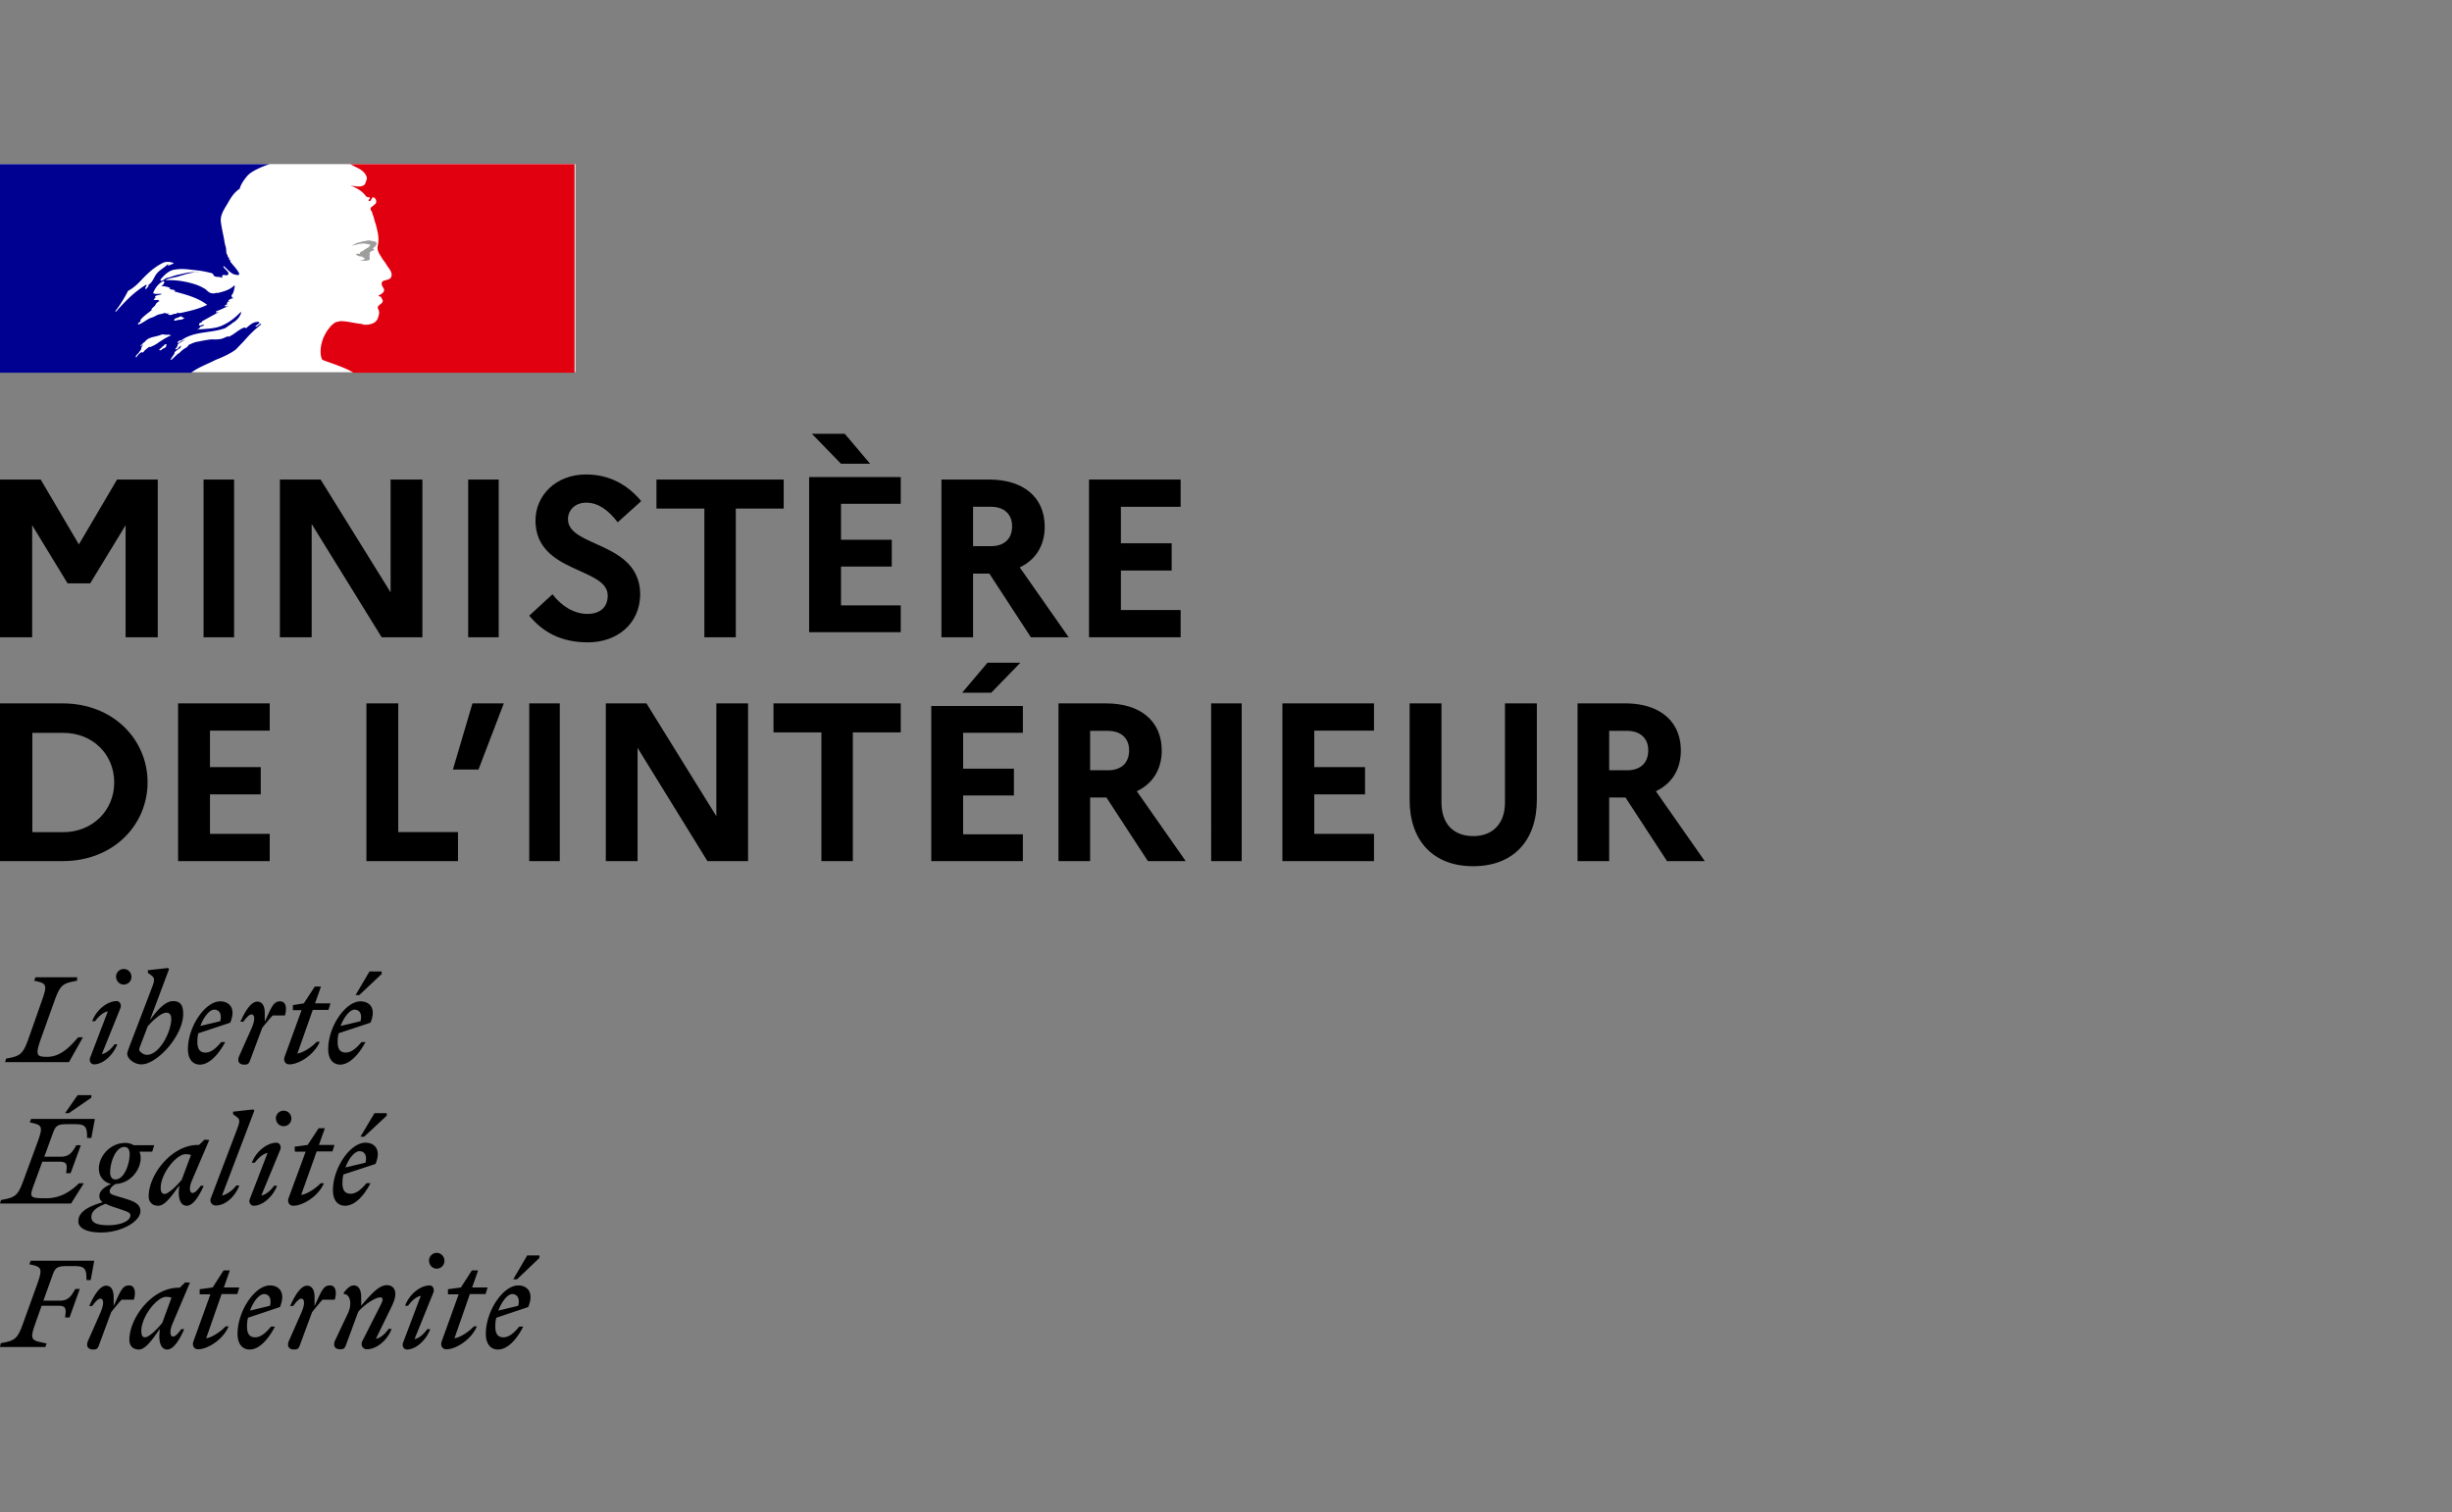
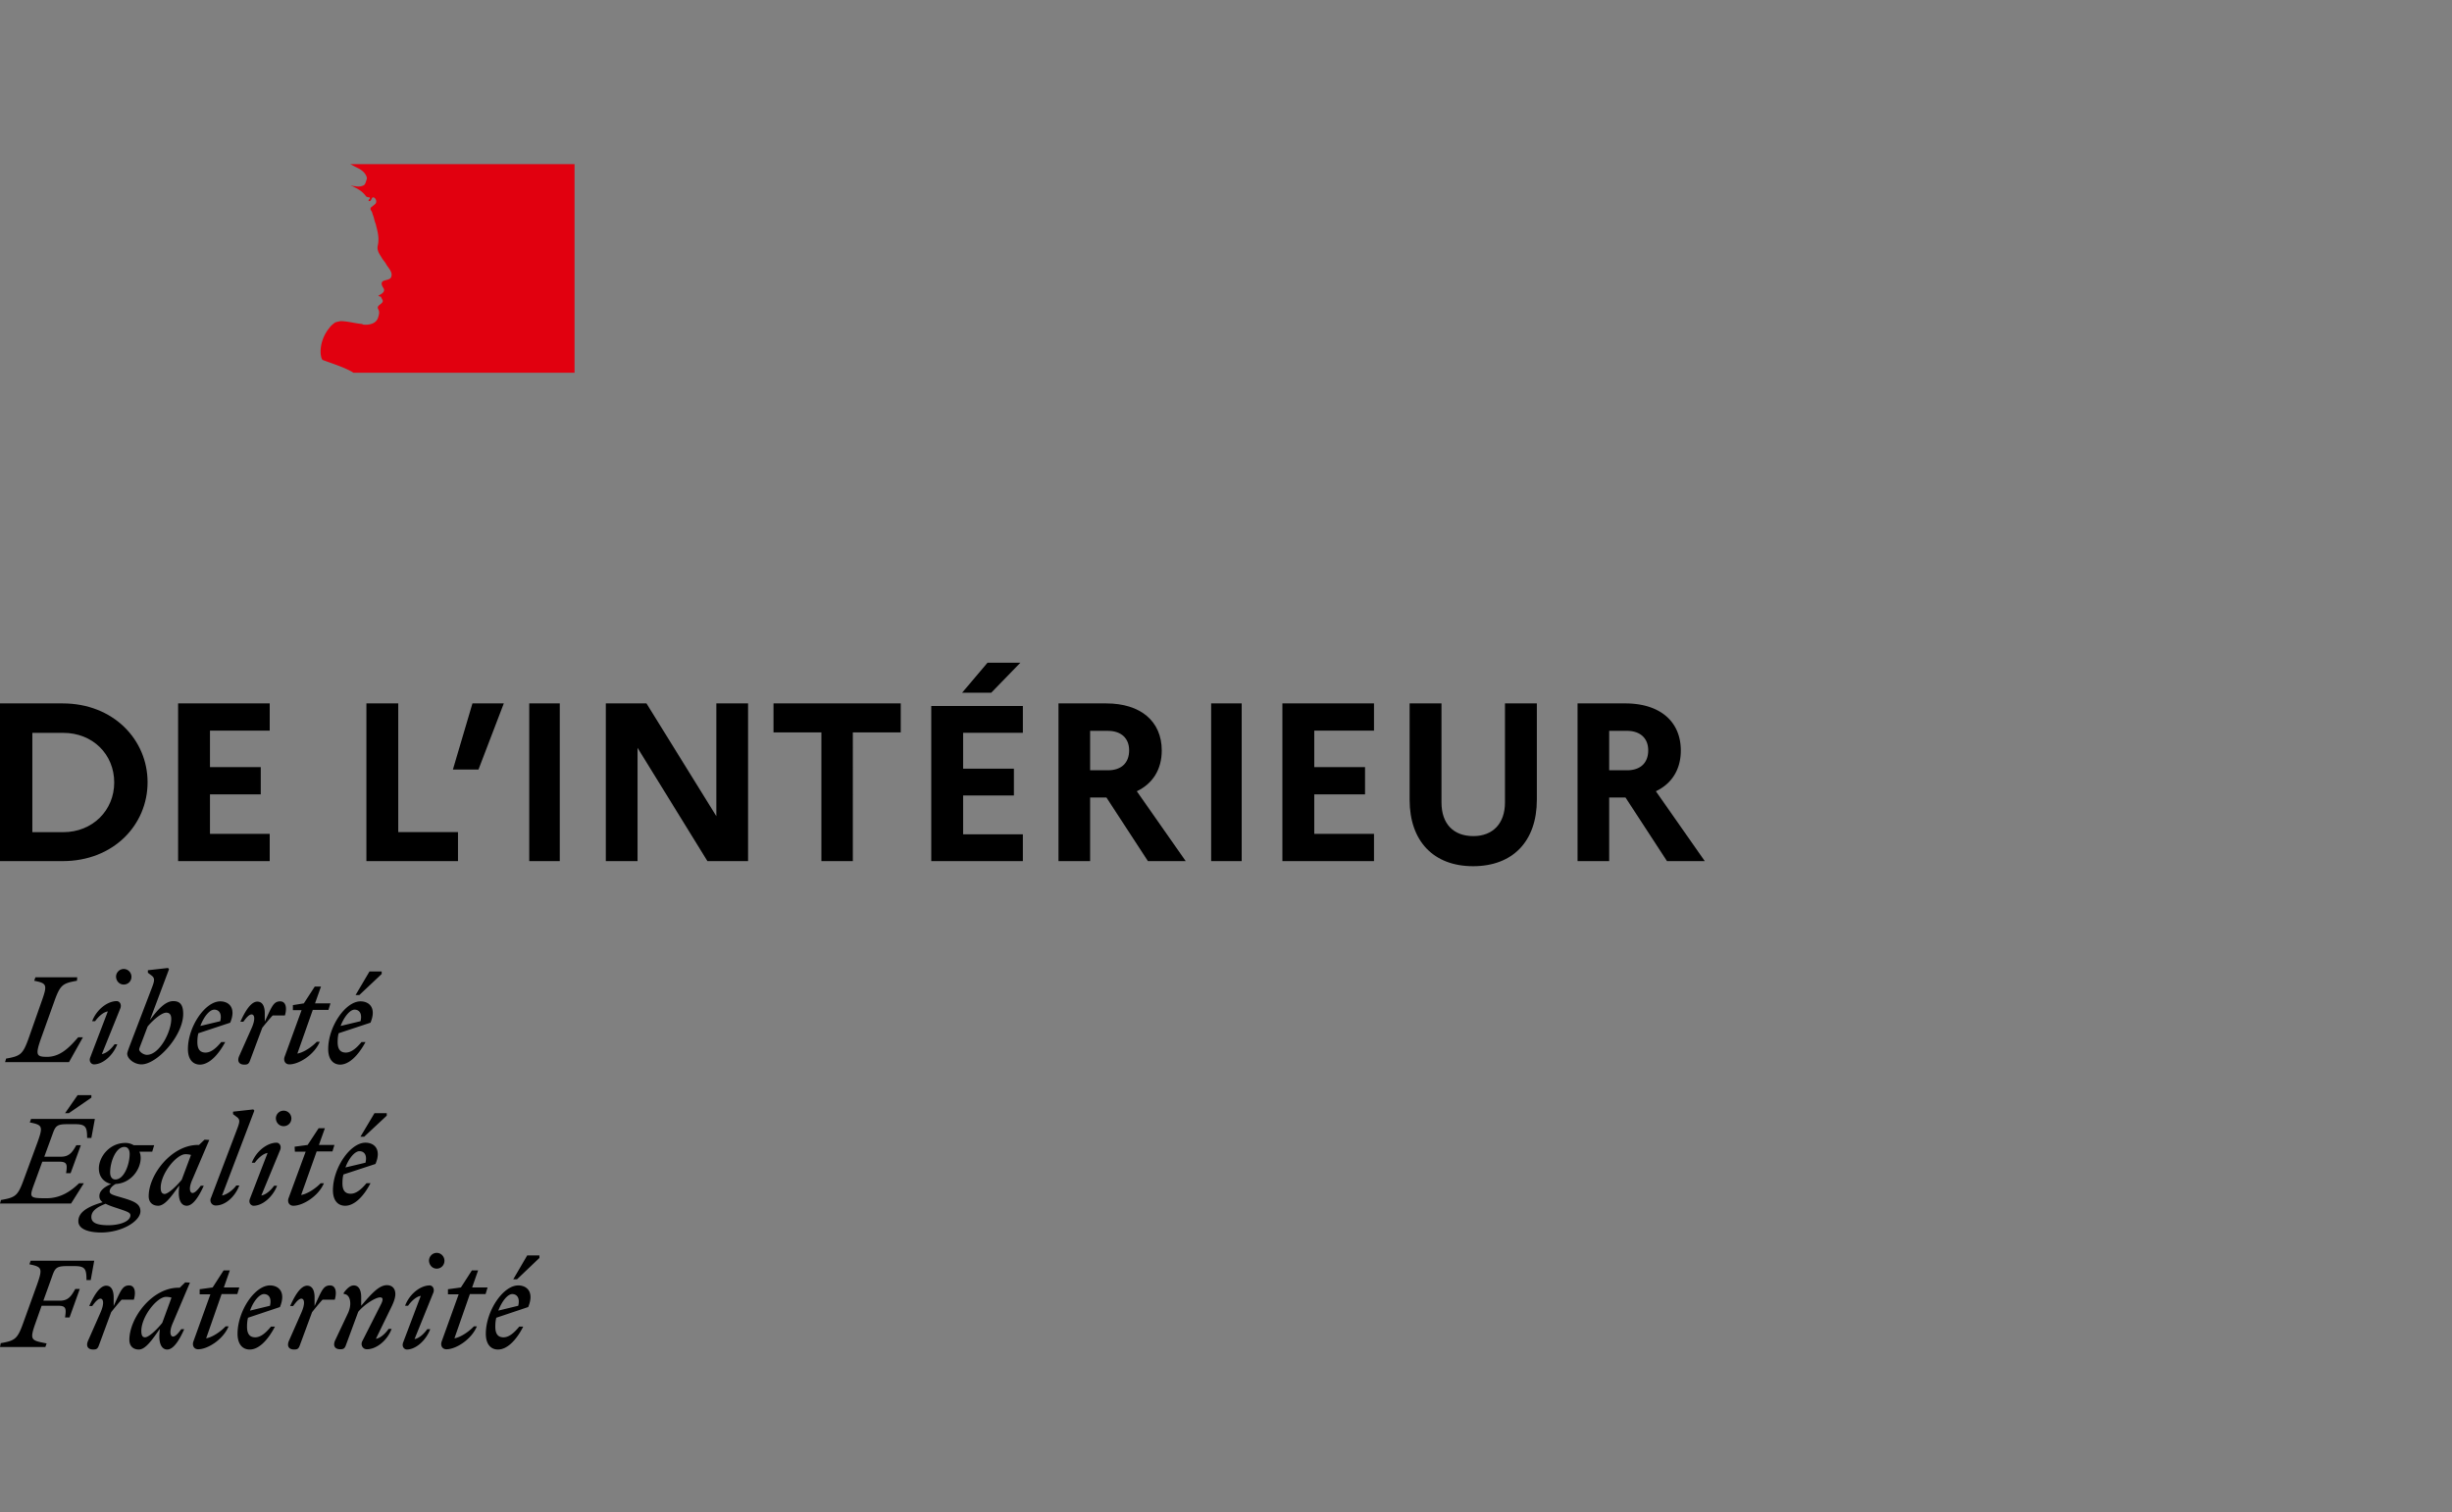
<svg xmlns="http://www.w3.org/2000/svg" width="702" height="433">
  <rect width="100%" height="100%" fill="#808080" stroke="none" />
  <g id="Artboard-Light" stroke="none" stroke-width="1" fill="none" fill-rule="evenodd">
    <g id="MIN_Interieur_RVB_dark" transform="translate(0 47)">
-       <path id="Path" fill="#000" fill-rule="nonzero" d="M0 90.33h11.65l10.933 18.58 10.931-18.58h11.651v45.165h-9.206v-32.087l-10.14 16.65h-6.473l-10.14-16.65v32.087H0zm58.277 0h8.742v45.165h-8.742zm21.854 0h11.656l20.042 32.302V90.33h9.097v45.165H109.27l-20.042-32.444v32.444h-9.097zm53.907 0h8.742v45.165h-8.742zm24.137 32.854c2.719 3.532 6.296 5.623 10.017 5.623 3.648 0 5.795-1.947 5.795-5.262 0-8.146-20.677-6.344-20.677-21.48 0-7.21 5.867-13.192 14.452-13.192 6.797 0 12.02 3.028 15.812 7.64l-6.725 6.056c-2.648-3.46-5.58-5.623-9.015-5.623-3.148 0-5.223 2.09-5.223 4.758 0 8.145 20.677 6.27 20.677 21.624-.143 8.434-6.726 13.624-14.953 13.624-7.584 0-12.807-2.811-16.814-7.64l6.654-6.128zm29.77-32.854h36.423v8.303h-13.711v36.862h-9V98.633h-13.712z" />
-       <path d="M231.653 89.61h26.225v7.674h-17.103v10.28h14.537v7.675h-14.537v11.124h17.103v7.675h-26.225V89.61zm.784-12.392h9.406l7.27 8.59h-8.338l-8.338-8.59zm37.096 13.112h13.65c9.83 0 15.913 5.074 15.913 13.507 0 5.43-2.617 9.504-7.143 11.648l14.004 20.01h-10.821l-11.882-18.223h-4.668v18.223h-9.053V90.33zm9.053 7.79v11.29h5.092c3.82 0 6.083-2.072 6.083-5.716 0-3.43-2.264-5.574-6.083-5.574h-5.092z" id="Shape" fill="#000" fill-rule="nonzero" />
-       <path id="Path" fill="#000" fill-rule="nonzero" d="M311.784 90.33h26.225v7.802h-17.103v10.45h14.538v7.802h-14.538v11.31h17.103v7.801h-26.225z" />
      <path d="M0 154.435h17.942c14.47 0 24.31 10.362 24.31 22.583 0 12.22-9.768 22.582-24.31 22.582H0v-45.165zm9.26 8.361v28.514h8.827c8.465 0 14.614-6.288 14.614-14.22 0-8.076-6.15-14.222-14.614-14.222H9.261v-.072z" id="Shape" fill="#000" fill-rule="nonzero" />
      <path id="Path" fill="#000" fill-rule="nonzero" d="M50.993 154.435h26.225v7.802H60.114v10.45h14.538v7.802H60.114v11.31h17.104v7.801H50.993zm53.907 0h9.121v36.862h17.103v8.303H104.9zm24.767 18.94l5.593-18.94h8.977l-7.25 18.94zm21.854-18.94h8.742V199.6h-8.742zm21.854 0h11.707l20.006 32.302v-32.302h9.082V199.6h-11.636l-20.006-32.444V199.6h-9.082v-45.165zm48.079 0h36.424v8.303h-13.712V199.6h-9v-36.862h-13.712z" />
      <path d="M266.62 155.172h26.224v7.674h-17.103v10.28h14.538v7.675H275.74v11.125h17.103v7.674H266.62v-44.428zm8.836-3.802l7.269-8.59h9.407l-8.338 8.59h-8.338zm27.587 3.065h13.65c9.83 0 15.913 5.074 15.913 13.507 0 5.431-2.617 9.505-7.143 11.648l14.003 20.01h-10.82l-11.883-18.223h-4.667V199.6h-9.053v-45.165zm9.053 7.861v11.291h5.092c3.819 0 6.082-2.072 6.082-5.717 0-3.43-2.263-5.574-6.082-5.574h-5.092z" id="Shape" fill="#000" fill-rule="nonzero" />
      <path id="Path" fill="#000" fill-rule="nonzero" d="M346.75 154.435h8.742V199.6h-8.741zm20.398 0h26.225v7.802H376.27v10.45h14.537v7.802H376.27v11.31h17.103v7.801h-26.225zm63.723 0h9.124v27.585c0 11.925-6.914 19.037-18.248 19.037-11.262 0-18.176-7.112-18.176-19.036v-27.586h9.124v28.376c0 6.106 3.421 9.626 9.124 9.626 5.56 0 9.052-3.592 9.052-9.626v-28.376z" />
      <path d="M451.65 154.435h13.65c9.831 0 15.913 5.074 15.913 13.507 0 5.431-2.617 9.505-7.143 11.648l14.004 20.01h-10.821l-11.882-18.223h-4.668V199.6h-9.053v-45.165zm9.053 7.861v11.291h5.092c3.82 0 6.083-2.072 6.083-5.717 0-3.43-2.264-5.574-6.083-5.574h-5.092zm-314.047 161.29c1.214 0 2.284.947 1.713 3.35l-5.71 1.385c1.071-2.769 2.713-4.735 3.997-4.735m3.14 9.324h-1.141c-1.428 1.748-2.926 3.06-4.496 3.06-1.57 0-2.355-.948-2.355-3.06 0-.874.07-1.748.285-2.55l9.135-3.06c1.784-4.297-.357-6.191-2.855-6.191-4.353 0-9.277 7.357-9.277 13.84 0 2.915 1.356 4.517 3.497 4.517 2.497 0 5.138-2.477 7.207-6.556m-1.784-13.55l6.423-6.119v-.728h-3.497l-3.996 6.847h1.07zm-19.768 4.298h3.069l-4.853 13.477c-.428 1.166.143 2.258 1.356 2.258 2.712 0 7.136-2.768 8.706-6.556h-.856c-1.213 1.311-3.568 3.06-5.566 3.424l4.424-12.675h4.496l.571-1.894h-4.424l1.712-4.881h-1.784l-3.14 4.88-3.71.51v1.457zm-4.14-.582c.358-1.239-.427-1.967-1.07-1.967-2.64 0-5.78 2.404-7.065 5.827h.857c.856-1.238 2.283-2.622 3.64-2.84l-5.068 13.403c-.428 1.239.428 1.967 1.07 1.967 2.499 0 5.425-2.477 6.71-5.828h-.857c-.857 1.239-2.284 2.623-3.64 2.841l5.424-13.403zm.929-6.775c1.213 0 2.212-.947 2.212-2.258 0-1.239-1-2.259-2.212-2.259-1.214 0-2.213 1.02-2.213 2.259.072 1.31 1 2.258 2.213 2.258m-29.118 20.616c-.642 1.53 0 2.476 1.5 2.476.927 0 1.284-.218 1.64-1.238l3.497-9.47c1.642-2.04 4.925-4.152 6.28-4.152.928 0 .857.8.215 2.04l-5.353 10.562c-.5 1.02.143 2.258 1.356 2.258 2.64 0 5.78-2.404 7.065-5.827h-.856c-.856 1.238-2.284 2.622-3.64 2.84l4.64-9.542c.57-1.239.927-2.331.927-3.278 0-1.53-.856-2.55-2.427-2.55-2.283 0-4.567 2.622-7.35 5.9v-2.476c0-1.821-.571-3.351-2.141-3.351-1 0-1.927.874-2.855 2.112v.365c1.713-.073 2.498 2.55 1.285 5.317l-3.783 8.014zm-.07-11.729c.641-2.185.285-4.08-1.357-4.08-1.927 0-2.426 1.53-4.425 5.901v-2.476c0-1.822-.57-3.351-2.14-3.351-1.856 0-3.569 2.913-4.853 5.827h.856c.928-1.31 1.713-2.112 2.355-2.112.785 0 1.213 1.238 0 4.006l-3.568 8.086c-.643 1.53 0 2.477 1.498 2.477.928 0 1.285-.218 1.642-1.238l3.497-9.47c.999-1.239 1.855-2.331 2.997-3.57h3.497zm-20.269-1.602c1.213 0 2.284.947 1.713 3.35l-5.71 1.385c1-2.769 2.713-4.735 3.997-4.735m3.14 9.324h-1.142c-1.427 1.748-2.926 3.06-4.496 3.06-1.57 0-2.355-.948-2.355-3.06 0-.874.072-1.748.286-2.55l9.135-3.06c1.784-4.297-.357-6.191-2.855-6.191-4.353 0-9.278 7.357-9.278 13.84 0 2.915 1.356 4.517 3.497 4.517 2.498 0 5.067-2.477 7.208-6.556m-21.552-9.252h3.069l-4.853 13.477c-.428 1.166.142 2.258 1.356 2.258 2.712 0 7.136-2.768 8.706-6.556h-.856c-1.213 1.311-3.568 3.06-5.567 3.424l4.425-12.675h4.496l.571-1.894h-4.425l1.713-4.881h-1.784l-3.14 4.88-3.711.51v1.457zm-16.7 10.49c0-4.152 4.496-9.761 7.066-9.761.57 0 1.07.073 1.57.218l-2.641 7.212c-1.499 1.894-3.854 4.152-4.924 4.152-.714 0-1.07-.51-1.07-1.82m13.916-13.842l-1.356-.072-1.57 1.53h-.357c-7.565 0-14.06 8.668-14.06 14.933 0 1.748 1.071 2.768 2.713 2.768 1.927 0 3.853-2.84 5.994-5.9l-.071 1.092c-.285 3.133.642 4.808 2.212 4.808 1.856 0 3.569-2.914 4.853-5.828h-.856c-.928 1.312-1.713 2.113-2.355 2.113-.714 0-1.213-1.311 0-4.007l4.853-11.437zm-16.058 4.881c.643-2.185.286-4.08-1.356-4.08-1.926 0-2.426 1.53-4.424 5.901v-2.476c0-1.822-.571-3.351-2.141-3.351-1.856 0-3.569 2.913-4.853 5.827h.856c.928-1.31 1.713-2.112 2.355-2.112.785 0 1.214 1.238 0 4.006l-3.568 8.086c-.642 1.53 0 2.477 1.499 2.477.928 0 1.284-.218 1.641-1.238l3.497-9.47c1-1.239 1.856-2.331 2.997-3.57h3.497zm-25.334 13.55l.356-1.02c-4.424-.874-4.924-.874-3.211-5.755l1.784-5.027h4.853c2.212 0 2.212.948 1.855 3.351h1.285l2.926-8.158h-1.285c-1.07 1.894-1.926 3.35-4.353 3.35h-4.781l2.569-7.138c.785-2.259 1.284-2.769 4.21-2.769h2.141c3.069 0 3.426.875 3.426 4.007h1.213l1-5.536h-18.2l-.357 1.02c3.568.728 3.854 1.092 2.212 5.754L6.637 331.89c-1.641 4.59-2.355 5.027-6.423 5.755L0 338.738h12.989zm89.926-56.068c1.219 0 2.294.931 1.72 3.296l-5.733 1.36c1.003-2.722 2.723-4.656 4.013-4.656m3.154 9.171h-1.147c-1.433 1.72-2.938 3.01-4.515 3.01-1.577 0-2.365-.932-2.365-3.01 0-.86.072-1.72.287-2.508l9.173-3.01c1.792-4.227-.358-6.09-2.867-6.09-4.371 0-9.316 7.237-9.316 13.614 0 2.866 1.361 4.443 3.511 4.443 2.509 0 5.16-2.436 7.239-6.449m-1.792-13.327l6.45-6.02v-.716h-3.512l-4.013 6.736h1.075zm-19.852 4.299h3.082l-4.874 13.256c-.43 1.146.144 2.22 1.362 2.22 2.723 0 7.167-2.722 8.743-6.448h-.931c-1.219 1.29-3.584 3.01-5.59 3.368l4.443-12.468h4.515l.574-1.863h-4.444l1.72-4.8h-1.792l-3.153 4.8-3.727.502.072 1.433zm-4.157-.645c.359-1.218-.43-1.935-1.075-1.935-2.652 0-5.805 2.365-7.095 5.733h.86c.86-1.219 2.293-2.58 3.655-2.795l-5.088 13.184c-.43 1.218.43 1.935 1.075 1.935 2.508 0 5.447-2.436 6.737-5.732h-.86c-.86 1.218-2.294 2.58-3.656 2.794l5.447-13.184zm.932-6.664c1.218 0 2.222-.931 2.222-2.221a2.233 2.233 0 00-2.222-2.221 2.233 2.233 0 00-2.222 2.221c.072 1.29 1.004 2.221 2.222 2.221m-17.63 19.848l9.245-24.29-.287-.358-5.805.644v.717l1.147.86c1.003.788.716 1.576-.215 4.012l-7.239 19.06c-.502 1.003.144 2.221 1.362 2.221 2.652 0 5.447-2.364 6.737-5.732h-.86c-.932 1.29-2.724 2.651-4.085 2.866m-17.56-2.221c0-4.084 4.516-9.602 7.096-9.602a5.59 5.59 0 011.577.215l-2.652 7.094c-1.505 1.863-3.87 4.084-4.945 4.084-.717-.072-1.075-.573-1.075-1.791m13.903-13.686l-1.361-.072-1.577 1.505h-.287c-7.596 0-14.118 8.527-14.118 14.689 0 1.72 1.075 2.723 2.723 2.723 1.935 0 3.87-2.795 6.02-5.804l-.071 1.075c-.287 3.08.645 4.729 2.221 4.729 1.864 0 3.584-2.866 4.874-5.732h-.86c-.932 1.29-1.72 2.077-2.365 2.077-.717 0-1.219-1.29 0-3.94l4.801-11.25zm-33.755 22.07c0-1.792 1.72-2.867 4.085-3.798.788.43 2.007.86 3.583 1.361 2.509.86 3.512 1.146 3.512 1.935 0 1.648-2.723 2.866-6.522 2.866-3.153-.072-4.658-.717-4.658-2.365m6.88-10.748c-1.075 0-1.505-.931-1.505-2.006 0-2.938 1.577-7.309 4.085-7.309 1.075 0 1.505.932 1.505 2.007 0 2.937-1.577 7.308-4.085 7.308m7.167 9.1c0-2.15-1.864-2.866-4.945-3.797-2.652-.789-3.87-1.004-3.87-1.863 0-.717.573-1.505 1.72-2.15 4.371-.215 7.166-4.156 7.166-7.452 0-.716-.143-1.29-.358-1.791h3.655l.574-1.863H38.27a4.512 4.512 0 00-2.365-.645c-4.587 0-7.597 4.013-7.597 7.309 0 2.507 1.577 4.012 3.512 4.442-2.15.931-3.369 2.078-3.369 3.44 0 .788.287 1.29.932 1.79-4.945 1.434-6.952 3.153-6.952 5.446 0 2.293 3.01 3.225 6.594 3.225 6.163-.072 11.18-3.368 11.18-6.09m-23.149-14.188c2.222 0 2.222.931 1.863 3.296h1.29l2.939-8.025h-1.29c-1.075 1.863-1.935 3.296-4.372 3.296h-4.802l2.437-6.664c.788-2.221 1.29-2.651 4.228-2.651h2.15c3.082 0 3.44.86 3.44 3.94h1.219l1.003-5.445H8.887l-.359 1.003c3.584.717 3.87 1.075 2.222 5.661l-4.013 10.891c-1.649 4.514-2.365 4.944-6.45 5.66L0 297.646h20.354l3.655-5.804h-1.362c-2.293 2.221-5.232 4.3-9.317 4.3-5.375 0-4.945-.216-3.153-5.16l1.935-5.302h4.945zm2.652-13.9l6.45-4.443v-.717h-3.942l-3.583 5.16h1.075zm81.8-29.648c1.21 0 2.279.935 1.71 3.308l-5.698 1.366c.997-2.66 2.706-4.674 3.988-4.674m3.134 9.276h-1.14c-1.424 1.725-2.92 3.02-4.486 3.02-1.567 0-2.35-.935-2.35-3.02 0-.863.071-1.726.285-2.517l9.115-3.02c1.78-4.242-.356-6.111-2.849-6.111-4.344 0-9.257 7.262-9.257 13.66 0 2.877 1.353 4.459 3.49 4.459 2.492-.072 5.055-2.517 7.192-6.471m-1.78-13.446l6.408-6.04v-.718h-3.49l-3.987 6.758h1.068zm-18.943 4.314h2.421l-4.842 13.302c-.427 1.15.142 2.229 1.353 2.229 2.706 0 7.121-2.732 8.688-6.471h-.855c-1.21 1.294-3.56 3.02-5.554 3.38l4.415-12.512h4.486l.57-1.87h-4.415l1.709-4.816h-1.78l-3.134 4.817-3.133.503v1.438h.071zm-2.35 1.51c.641-2.157.285-4.026-1.353-4.026-1.923 0-2.421 1.51-4.415 5.824v-2.445c0-1.797-.57-3.307-2.136-3.307-1.852 0-3.56 2.876-4.843 5.752h.855c.926-1.295 1.709-2.085 2.35-2.085.783 0 1.21 1.222 0 3.954l-3.56 7.981c-.642 1.51 0 2.445 1.495 2.445.926 0 1.282-.216 1.638-1.223l3.489-9.347c.997-1.222 1.851-2.3 2.99-3.523h3.49zm-20.224-1.654c1.21 0 2.279.935 1.71 3.308l-5.698 1.366c.997-2.66 2.635-4.674 3.988-4.674m3.134 9.276h-1.14c-1.424 1.725-2.92 3.02-4.486 3.02-1.567 0-2.35-.935-2.35-3.02 0-.863.071-1.726.285-2.517l9.115-3.02c1.78-4.242-.356-6.111-2.849-6.111-4.344 0-9.257 7.262-9.257 13.66 0 2.877 1.353 4.459 3.49 4.459 2.492-.072 5.055-2.517 7.192-6.471m-22.432 3.667c-.926 0-2.207-.863-2.207-1.582 0-.216.427-1.294.925-2.589l1.496-3.954c1.566-1.87 3.988-3.955 5.34-3.955.855 0 1.425.504 1.425 1.798 0 3.667-3.347 10.282-6.979 10.282m10.397-11.72c0-2.732-.997-3.667-2.849-3.667-2.278 0-4.486 2.444-6.693 5.464l5.483-14.596-.285-.36-5.768.648v.719l1.14.863c.996.79.711 1.654-.214 4.026l-5.91 15.459c-.428 1.15-.927 2.445-.927 2.804 0 1.582 2.137 3.092 4.06 3.092 4.486 0 11.963-8.197 11.963-14.452m-17.945-1.726c.356-1.222-.427-1.941-1.068-1.941-2.635 0-5.768 2.373-7.05 5.752h.854c.855-1.222 2.279-2.589 3.632-2.804l-5.056 13.23c-.427 1.222.427 1.94 1.068 1.94 2.493 0 5.412-2.444 6.694-5.751h-.783c-.855 1.222-2.279 2.588-3.632 2.804l5.34-13.23zm.926-6.687c1.21 0 2.207-.934 2.207-2.229 0-1.222-.997-2.228-2.207-2.228-1.211 0-2.208 1.006-2.208 2.228.071 1.295.997 2.23 2.208 2.23m-13.317-2.086H10.145l-.356 1.007c3.56.719 3.845 1.078 2.207 5.68l-3.845 10.929c-1.638 4.53-2.35 4.961-6.41 5.68l-.284 1.007h18.301l3.988-7.118h-1.353c-2.208 2.516-4.914 5.608-8.901 5.608-3.062 0-3.419-.504-1.78-5.177l3.916-10.929c1.638-4.53 2.35-4.961 6.409-5.68l.071-1.007z" id="Shape" fill="#000" fill-rule="nonzero" />
-       <path id="Rectangle" fill="#FFF" d="M0 0h164.742v59.588H0z" />
+       <path id="Rectangle" fill="#FFF" d="M0 0v59.588H0z" />
      <g id="Group" fill-rule="nonzero">
-         <path d="M67.699 52.9c.639-.641 1.278-1.353 1.918-1.994 1.207-1.353 2.344-2.634 3.765-3.845.426-.356.852-.712 1.207-.996.142-.143.142-.356.213-.428-.568.214-.923.712-1.491.926-.143 0-.214-.142-.143-.214.427-.284.782-.57 1.208-.925h-.07c-.143 0-.143-.143-.143-.214-1.492-.213-2.557.783-3.623 1.709-.213.142-.426-.142-.568-.142-1.705.57-2.913 2.064-4.618 2.705v-.214c-.71.214-1.35.641-2.06.784-.994.213-1.918.142-2.841.142-1.35.142-2.7.427-4.12.712h-.142c-.71.214-1.421.498-2.132.854 0 0-.07 0-.07.072-.072.07-.143.142-.143.213-.213.285-.426.498-.781.64-.71.357-1.279.998-1.847 1.496-.071.071-.142.071-.213.071-.64.57-1.208 1.14-1.847 1.709-.071.071-.213.071-.355.071 0-.071.07-.071.07-.142.072-.143.214-.285.285-.499.142-.142.213-.356.355-.498.142-.214.284-.498.497-.712.071-.071 0-.142 0-.142-.07-.072-.07-.072-.142-.072.569-.57 1.208-.996 1.918-1.424-.07 0-.213 0-.142-.142.071-.071.142-.214.213-.285 0 0 0-.07.071-.07l-.07-.072c-.214.142-.356.213-.498.356-.284.213-.497.712-.923.712h-.143c-.07 0-.07 0-.142-.071 0 0 0-.072.071-.072l.071-.07s0-.072.071-.072c0-.071.072-.071.072-.142l.07-.072c.072-.07.072-.142.143-.213 0-.071.07-.071.07-.143.072-.07.072-.142.143-.213.07-.071 0-.142-.071-.214.213-.284.497-.498.781-.64.426-.214.853-.499 1.279-.712.07-.072.142-.143.213-.143a8.166 8.166 0 00-1.776.855s-.142.07-.213.07c0 0-.142.072-.284-.07v-.072c.142-.213.426-.356.71-.57.142 0 .213 0 .213.143 3.623-2.848 8.525-2.136 12.716-3.63.355-.214.71-.428.994-.713.569-.213.995-.783 1.705-1.139.924-.712 1.563-1.495 1.918-2.563 0-.143-.142-.214-.142-.214-1.492 1.567-3.125 2.848-4.972 3.703-2.345 1.21-4.973.996-7.46 1.352.143-.213.356-.213.569-.213 0-.356.213-.427.426-.712h.355c.142 0 .142-.214.214-.214.213 0 .568-.142.426-.142-.355-.427-.995.356-1.563 0 .213-.214.142-.57.355-.712h.426c0-.214.213-.427.213-.427 1.705-.997 3.268-1.78 4.831-2.706-.355 0-.568.356-.923.142.213 0 0-.356.213-.356 1.207-.355 2.273-.996 3.48-1.495-.426 0-.781.356-1.207 0 .213-.142.355-.356.71-.356v-.356c0-.142.142-.142.213-.142-.142 0-.213-.142-.213-.142.142-.214.426-.143.71-.356-.142 0-.355 0-.355-.143.356-.427.924-.57 1.492-.712-.142-.213-.426 0-.426-.213 0-.143.142-.143.213-.143h-.213c-.213-.142-.142-.356-.142-.427.71-.783.71-1.78.994-2.705-.142 0-.213 0-.213-.143-1.136 1.21-2.912 1.709-4.617 2.136h-.568c-.569.214-1.35.214-1.918-.142-.427-.214-.71-.57-1.137-.926-.924-.57-1.776-.997-2.842-1.353-2.841-.925-5.754-1.352-8.666-1.21 1.208-.712 2.628-.712 3.907-1.14 1.918-.569 3.694-1.21 5.754-1.138-.355-.143-.781 0-1.137 0-1.562-.143-3.125.356-4.83.712-1.137.213-2.131.712-3.268.925-.71.214-.994.926-1.776.783v-.356c1.137-1.352 2.486-2.705 4.262-2.847 2.06-.356 3.907 0 5.968.213 1.491.143 2.841.427 4.262.783.568 0 .71.926 1.136.997.71.214 1.35 0 2.06.427 0-.213-.142-.427 0-.712.427-.427.995.143 1.492-.142.924-.57-.781-1.566-1.207-2.35 0-.142.142-.213.142-.213.923.783 1.563 1.709 2.7 2.278.567.214 1.917.57 1.704-.142-.568-1.21-1.705-2.279-2.557-3.418v-.427c-.213 0-.213-.142-.356-.214v-.427c-.426-.213-.355-.712-.568-.996-.355-.57-.142-1.353-.355-2.065s-.355-1.21-.426-1.922c-.355-1.923-.782-3.632-.995-5.411-.213-2.136 1.208-3.845 2.273-5.767.782-1.353 1.705-2.706 3.126-3.631.355-1.353 1.208-2.492 2.131-3.632.924-1.067 2.415-1.78 3.481-2.278C75.797.427 77.218 0 77.218 0H0v59.734h54.699c2.13-1.566 4.262-2.278 7.246-3.773 1.42-.498 4.688-1.994 5.754-3.062zm-17.262-8.117c-.214 0-.71.142-.569-.142.142-.57.924-.57 1.35-.784.213-.142.568-.356.781-.213.213.356.569.213.782.427-.71.712-1.563.356-2.344.712zm-17.263-2.492s-.142-.142-.142-.214c1.492-1.922 2.558-3.702 3.623-5.766 1.492-.784 2.7-1.923 3.836-3.133 1.918-2.065 3.907-3.845 6.323-4.984.923-.356 2.06-.214 2.912.142-.355.428-.923.356-1.35.712-.142 0-.213 0-.355-.142.142-.142.142-.214.142-.356-1.136 1.21-2.7 1.78-3.623 3.275-.71 1.14-1.136 2.563-2.557 2.92-.426.142.142-.357-.142-.214-3.48 2.136-5.967 4.699-8.667 7.76zm9.377-7.404c-.142.213-.213.284-.355.427-.142.213-.213.356-.426.427-.142 0-.213 0-.213-.142.142-.428.426-.926.923-.997.071 0 .071.142.071.285zm5.186 16.873c-.07.143-.142.214-.284.356.142 0 .213.071.142.143-.284.213-.497.498-.852.57H46.6l-.427.426c-.142.143-.781 0-.568-.142.284-.285.568-.498.852-.783.143-.143.356-.285.498-.427.07-.071.142-.214.213-.285.07 0 .71-.071.568.142zm-1.989-.925c-.426.285-.852.64-1.279.854-.497.285-.994.498-1.491.712-.071-.071-.142-.071-.214-.071-.426.213-.78.57-1.136.854l-.142.143c-.071.07-.142.07-.142.142a.973.973 0 00-.213.285c-.071.071-.071.142-.142.142-.071.071-.285.071-.214-.071-.07 0-.142.071-.213.071-.07 0-.142.071-.142.071h-.142c-.142.143-.284.214-.426.356-.213.214-.426.428-.64.712v.072l-.07.07c0 .072-.071.072-.071.143l-.071.071s0-.07-.072-.07v-.072c0-.071-.07-.142-.07-.214v-.07c.142-.143.213-.286.355-.428l.142-.142c.07-.072.142-.143.213-.214l.07-.071c.143-.143.214-.285.356-.499 0 0 0-.07.071-.07.071-.072.071-.143.142-.214.071-.072.071-.143.142-.214v-.071c.071-.071.071-.143.142-.285v-.214c0-.07 0-.142.071-.142v-.071l.427-.64h-.071c-.143.07-.285.213-.427.355-.142.071-.355-.071-.213-.142a.98.98 0 01.284-.214c.213-.213.356-.427.569-.57.142-.07.213-.142.355-.284l.07-.071c.072-.072.143-.214.285-.285 1.066-1.068 2.913-.997 4.333-1.638.569-.213 1.208.143 1.776 0 .355 0 .71 0 .995.214-1.35.57-2.273 1.21-3.197 1.78zm2.273-7.832c-.142-.142.355 0 .426-.214h-.923c-.142 0-.142-.142-.142-.213-.568.142-1.208.356-1.776.427-.781.214-1.492.783-2.344.997-1.208.427-2.273 1.495-3.623 1.922-.142 0-.142-.142-.142-.213.142-.356.568-.428.781-.784 0-.142 0-.213-.142-.213.924-1.21 2.131-1.923 3.268-2.92v-.355c.355-.427.923-.712 1.136-1.21.143-.357.569-.784 1.137-.997-.142-.143-.355-.143-.355-.356-.426 0-.924.213-1.35-.143.213-.213.426-.356.71-.427a.538.538 0 01-.284-.142c-.142-.214.213-.499.569-.57.426-.142.994-.142 1.35-.427-.782-.142-1.706.213-2.487-.214.568-1.495 1.492-2.705 2.842-3.417.142 0 .355 0 .355.142 0 .57-.355.997-.924 1.14.924.213 1.776.213 2.7.711-.142.214-.356.143-.427.143.569.356 1.208.142 1.776.57-.355.355-.71 0-.994 0 3.48.996 7.175 1.78 10.158 4.058-2.486 1.21-5.043 1.78-7.743 2.35-.355 0-.568 0-.923-.143 0 .142 0 .356-.142.356-.427 0-.782 0-1.137.213-.284.143-.995.214-1.35-.07z" id="Shape" fill="#000091" />
        <path d="M164.634 0h-64.456s.143 0 .643.284 1.215.64 1.644.852c.858.427 1.644.995 2.144 1.776.214.355.571.995.357 1.492-.214.568-.357 1.491-.929 1.704-.714.356-1.572.356-2.358.213-.429 0-.929-.142-1.358-.213 1.715.71 3.287 1.492 4.43 3.055.144.213.572.355 1.001.355.143 0 .143.213.143.355-.214.213-.429.355-.357.71h.357c.572-.213.429-1.35 1.215-.994.571.355.786 1.136.429 1.704-.43.427-.93.782-1.358 1.137a.765.765 0 000 .781c.357.426.429.924.572 1.35.357.781.428 1.704.786 2.486.428 1.704.929 3.409.786 5.043 0 .923-.43 1.704-.143 2.557.214.923.786 1.562 1.214 2.344.43.71.93 1.136 1.215 1.775.715 1.137 1.93 2.273 1.358 3.623-.357.781-1.572.71-2.358 1.136-.715.568-.143 1.492.214 2.06.572.994-.714 1.705-1.5 2.06.214.355.714.213.786.426.143.568.714.923.357 1.491-.429.71-1.787.995-1.143 2.06.428.782.143 1.634-.143 2.486-.358.995-1.215 1.492-2.073 1.705-.714.213-1.5.213-2.143.142a1.212 1.212 0 00-.715-.213c-1.93-.213-3.859-.781-5.788-.781-.572.142-1.143.213-1.572.426-.5.355-1 .781-1.358 1.207-.071.071-.143.213-.214.284-.072.071-.072.142-.143.142 0 .071-.072.071-.072.142a6.668 6.668 0 00-.857 1.279s0 .071-.072.071c0 .071-.071.071-.071.142-.357.71-.643 1.35-.858 2.06-.786 2.557-.428 4.759.072 5.327.143.142 3.716 1.278 6.217 2.344 1.143.497 2 .923 2.644 1.35h63.312V0h.143z" id="Path" fill="#E1000F" />
      </g>
-       <path d="M104.884 22.826c.421.128 1.124.128 1.124.319-.21.828-1.546 1.019-2.248 1.846h-.351c-.352.191-.211.7-.562.7-.351-.127-.703 0-.984.128.422.382.984.7 1.686.637.14 0 .351.191.351.382 0 0 .141 0 .211-.127.14 0 .21 0 .21.127v.382c-.35.382-.912.191-1.334.319.913.19 1.756.19 2.53 0 .702-.192 0-1.21.42-1.72-.21 0 0-.318-.21-.318.21-.191.421-.51.702-.637.211 0 .562-.127.703-.318 0-.191-.422-.319-.351-.51.702-.382 1.194-1.019.983-1.592-.14-.318-.983-.318-1.545-.51-.562-.19-1.195 0-1.897.128-.562 0-1.124.319-1.686.382-.773.191-1.475.637-2.107 1.02.772-.32 1.545-.383 2.458-.638.632 0 1.194-.19 1.897 0z" id="Path" fill="#9D9D9C" fill-rule="nonzero" />
      <path id="Rectangle" d="M0 0h488.074v338.009H0z" />
    </g>
  </g>
</svg>